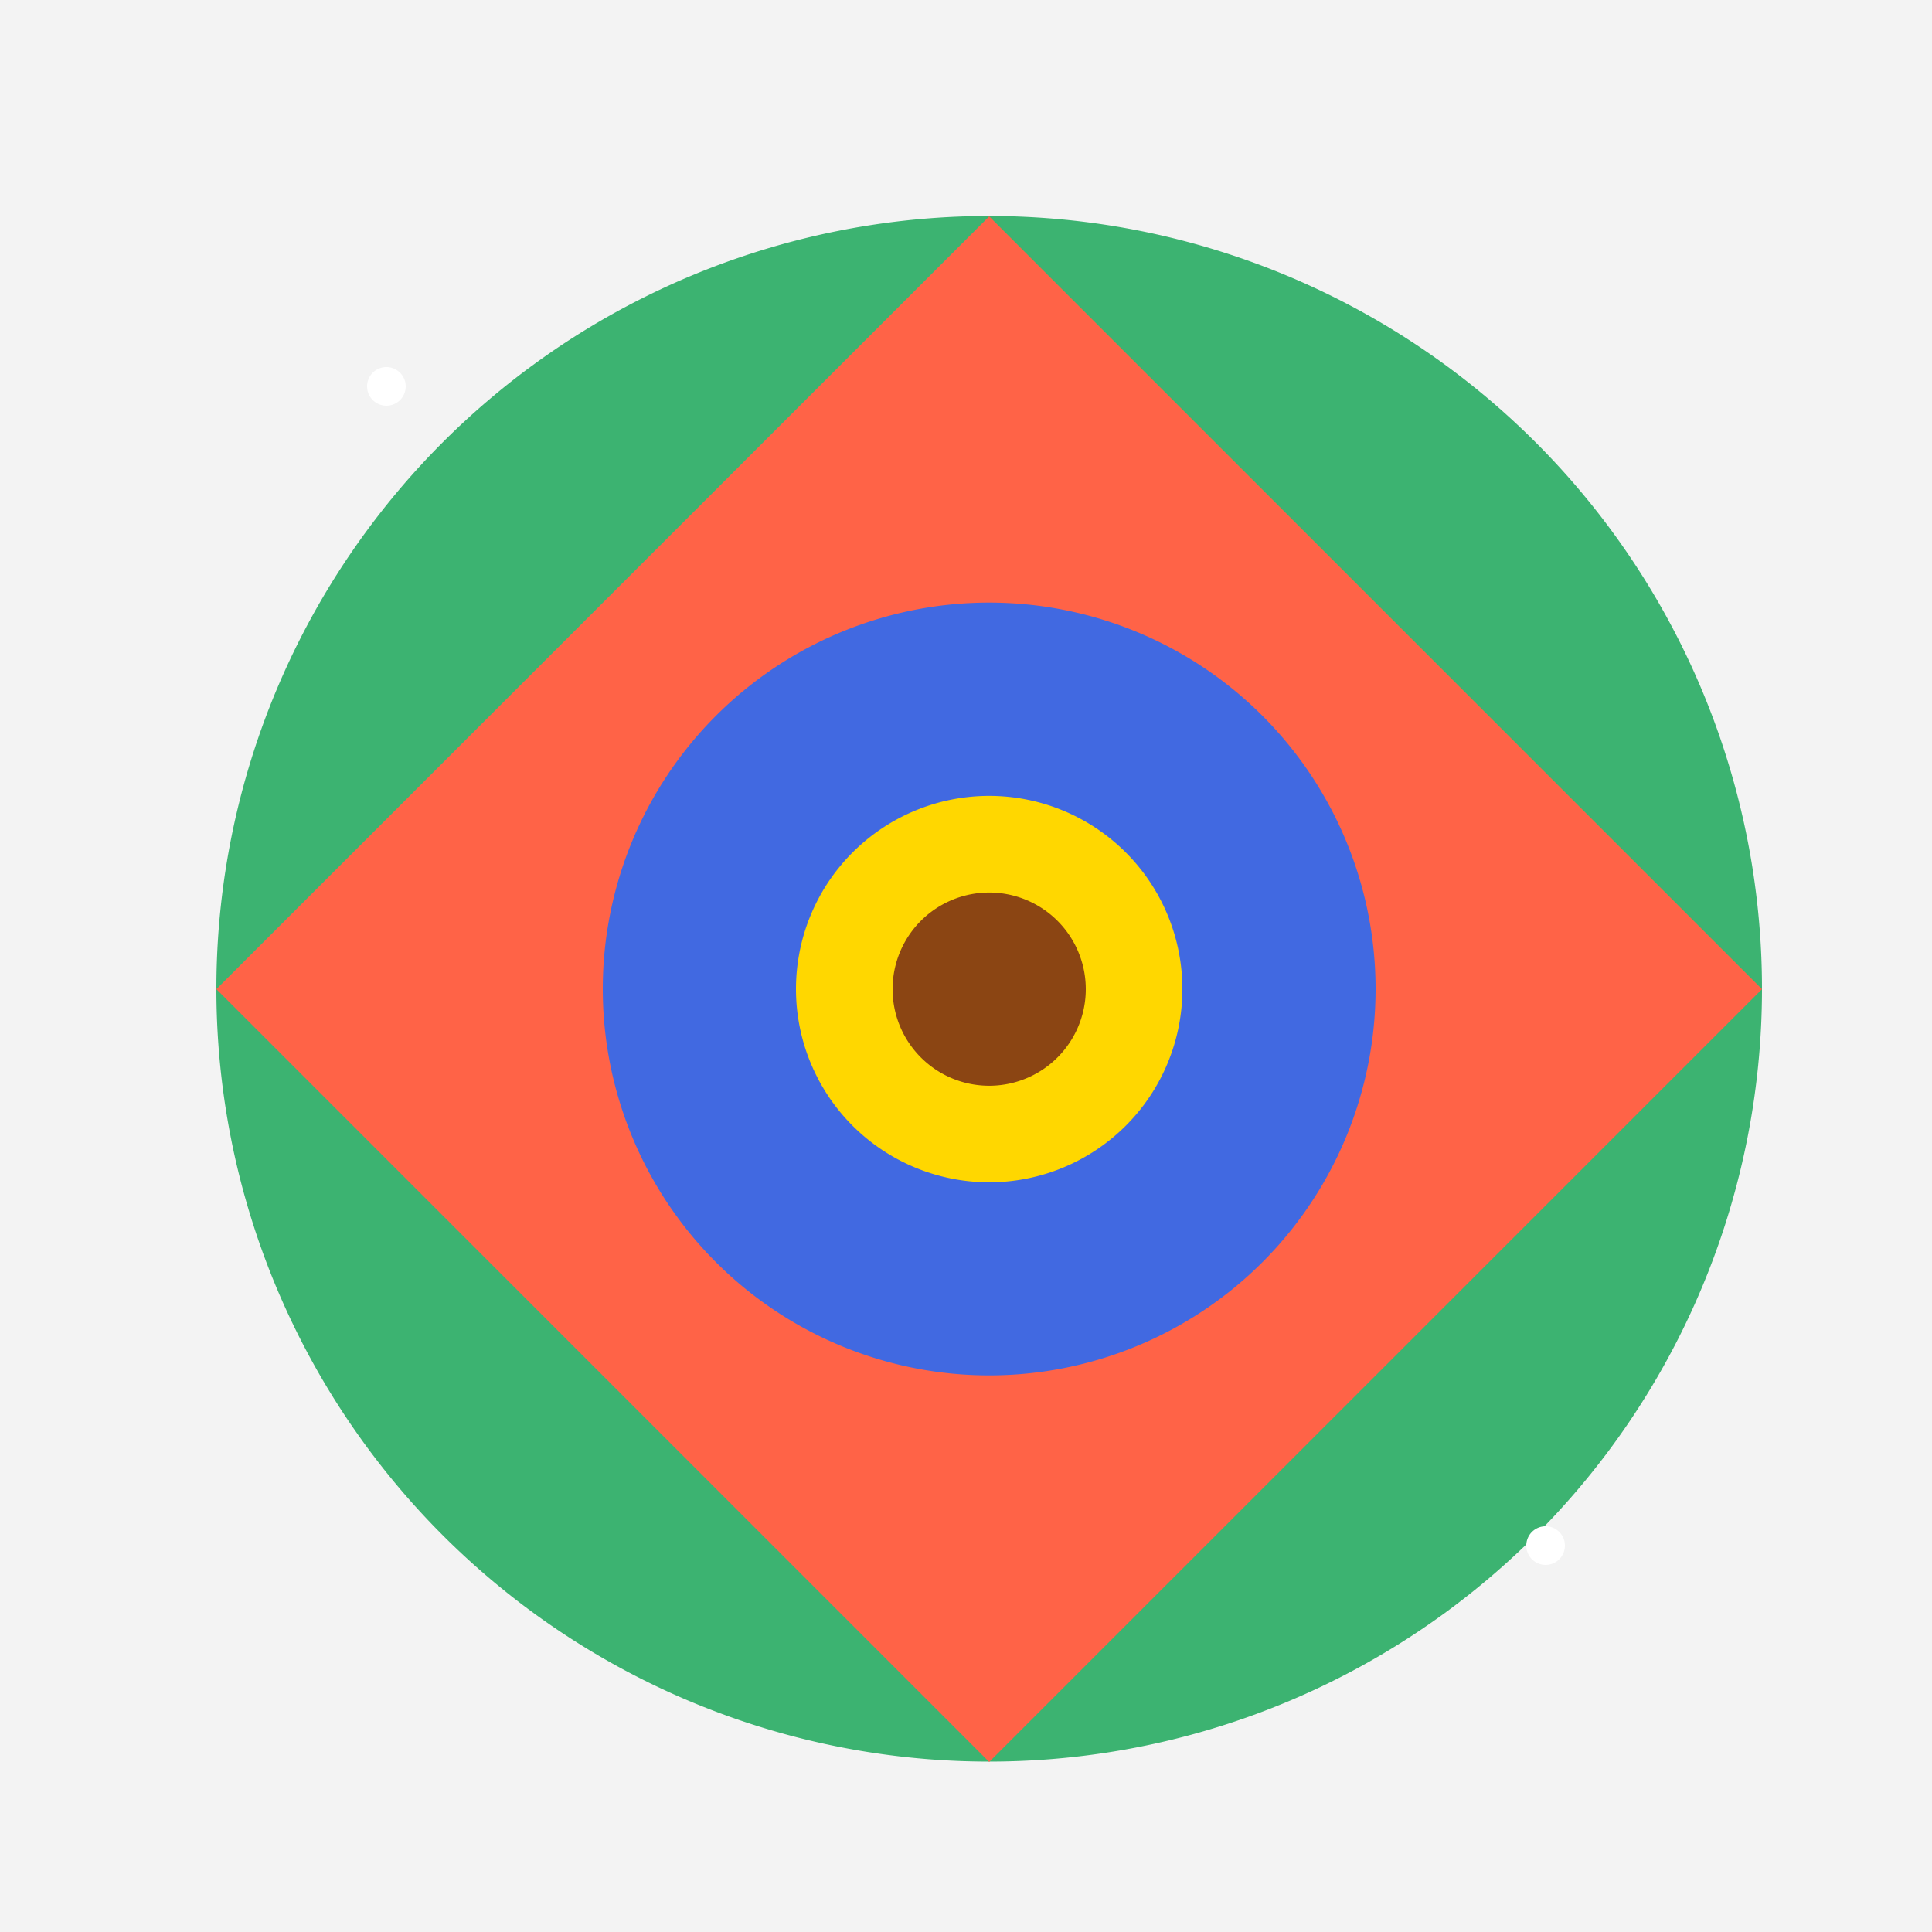
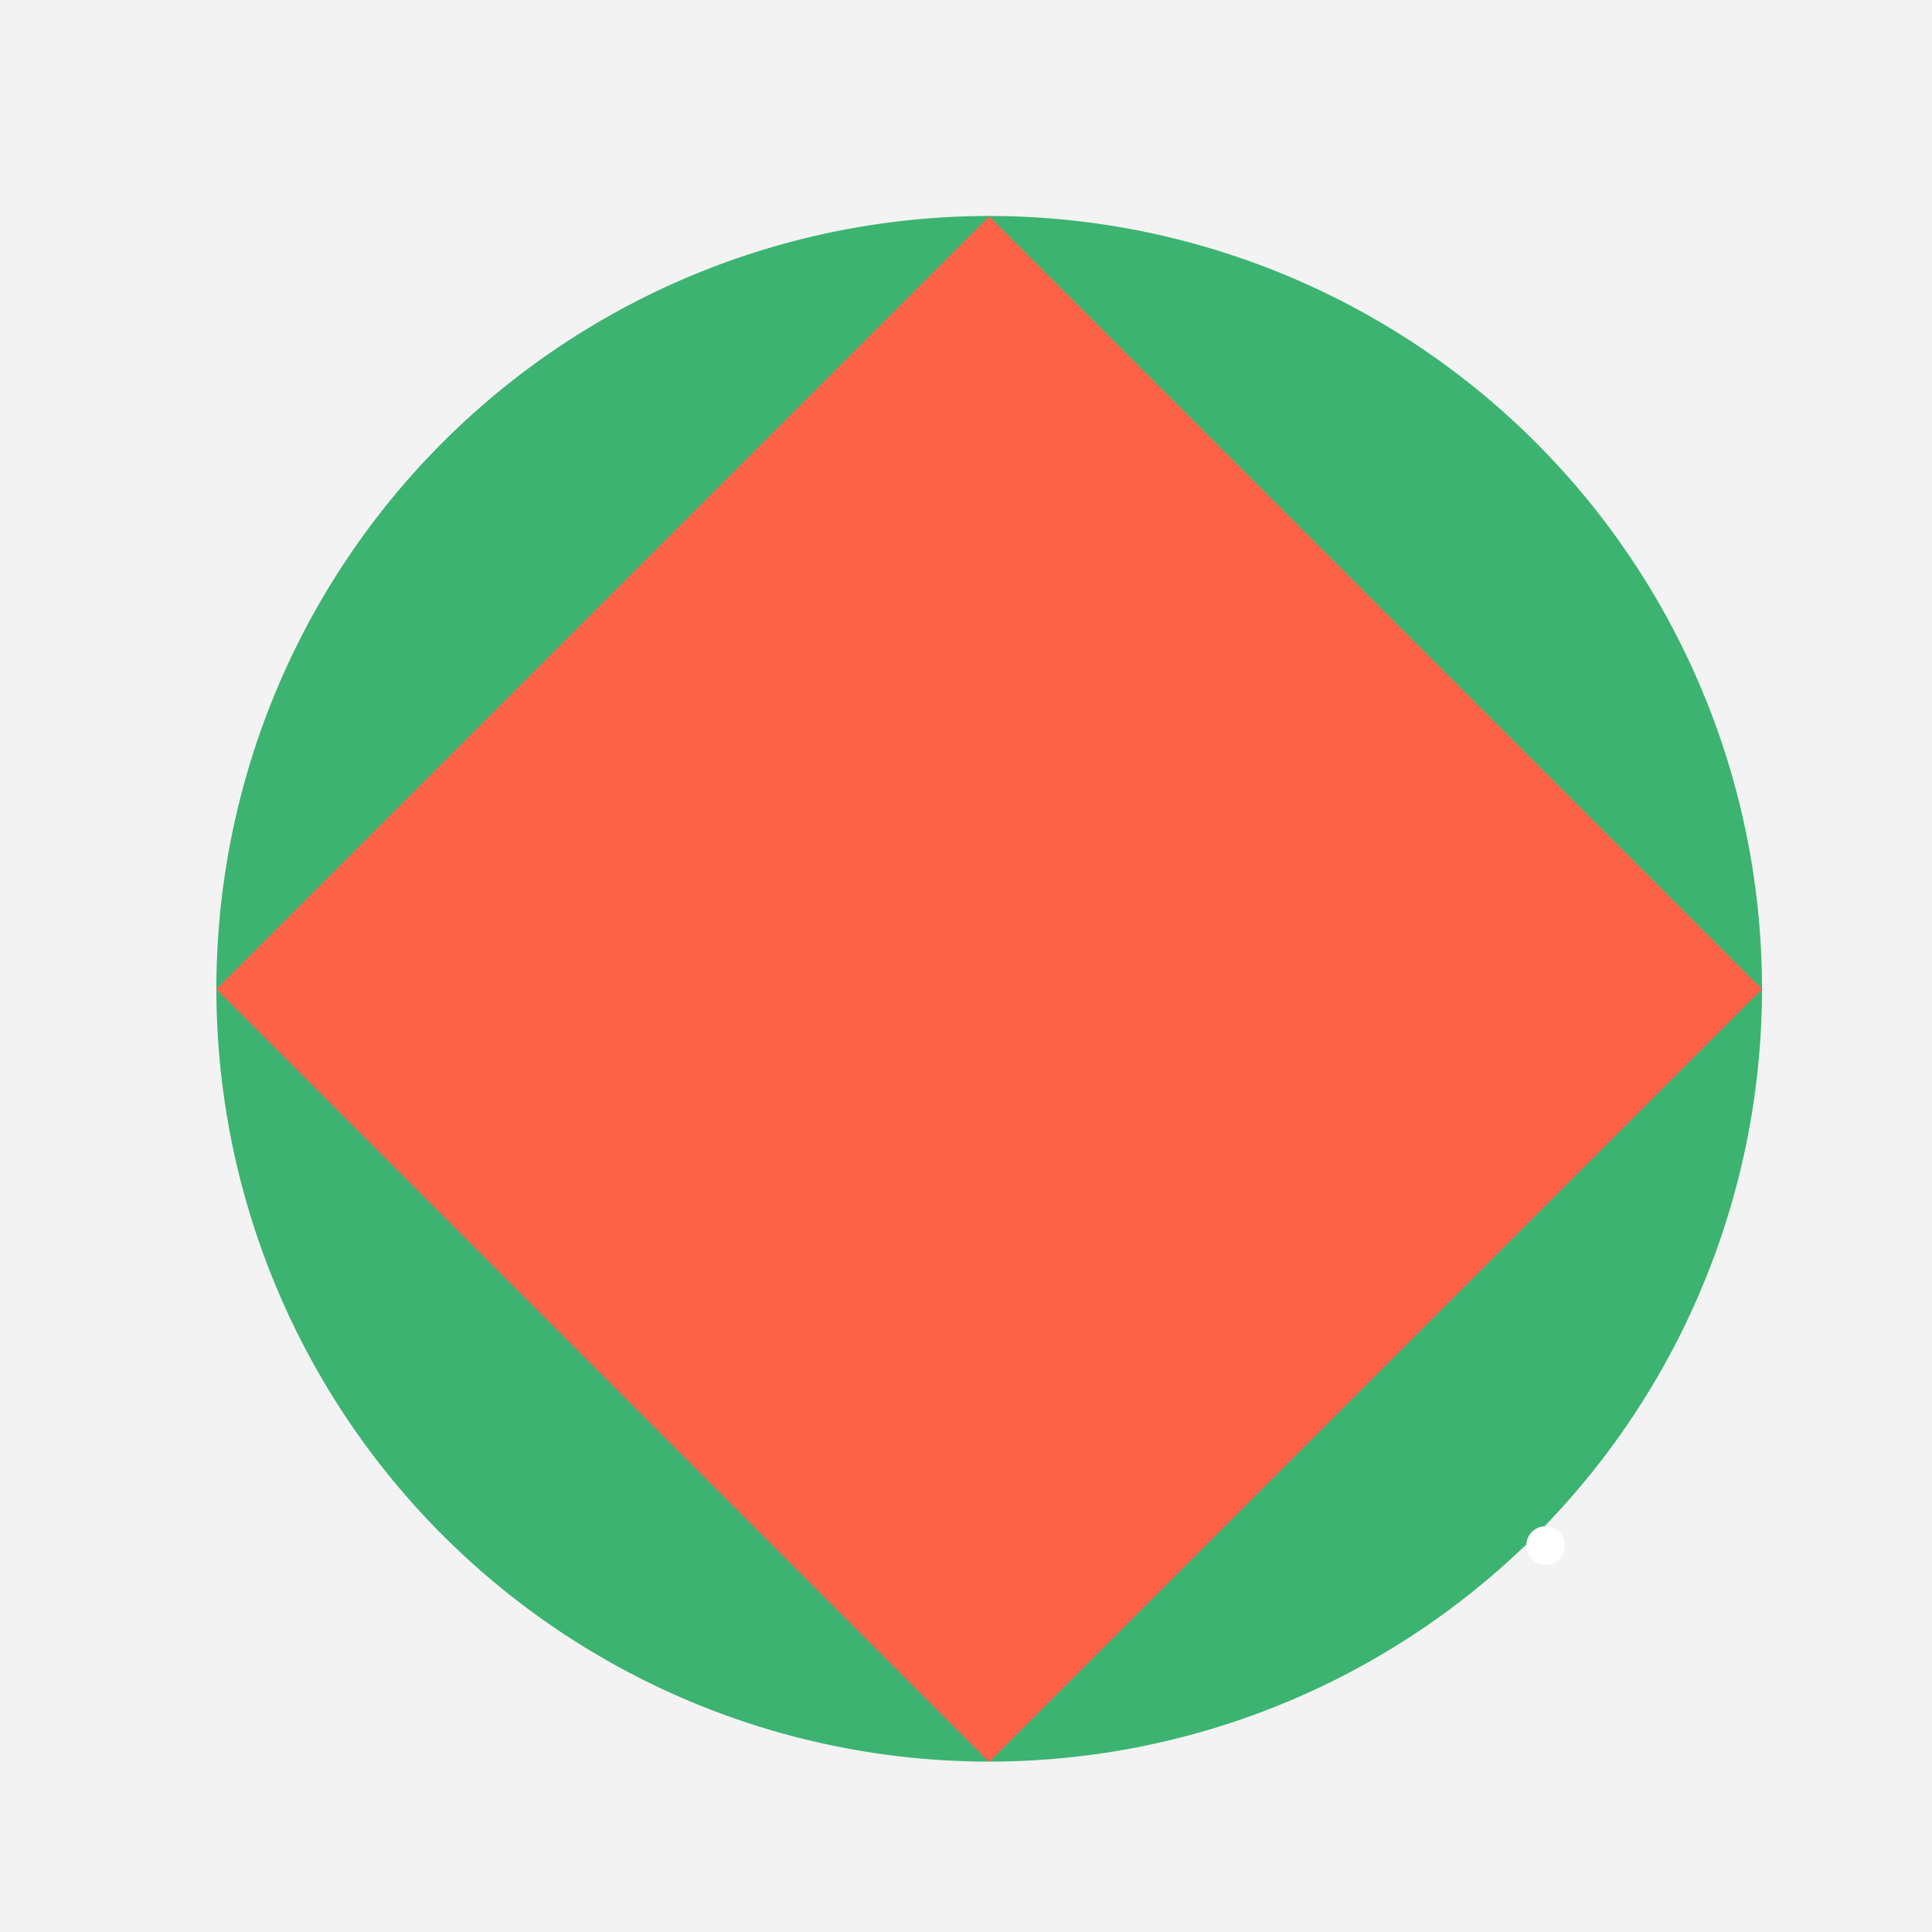
<svg xmlns="http://www.w3.org/2000/svg" width="500" height="500">
  <defs />
  <g>
    <rect fill="#F3F3F3" stroke="none" x="0" y="0" width="512" height="512" />
    <path fill="#3CB371" stroke="none" paint-order="stroke fill markers" d=" M 456 256 A 200 200 0 1 1 456 255.8" />
    <path fill="#FF6347" stroke="none" paint-order="stroke fill markers" d=" M 256 56 L 456 256 L 256 456 L 56 256 Z" />
-     <path fill="#4169E1" stroke="none" paint-order="stroke fill markers" d=" M 356 256 A 100 100 0 1 1 356 255.9" />
-     <path fill="#FFD700" stroke="none" paint-order="stroke fill markers" d=" M 306 256 A 50 50 0 1 1 306 255.95" />
-     <path fill="#8B4513" stroke="none" paint-order="stroke fill markers" d=" M 281 256 A 25 25 0 1 1 281 255.975" />
-     <path fill="#FFFFFF" stroke="none" paint-order="stroke fill markers" d=" M 105 100 A 5 5 0 1 1 105 99.995" />
    <path fill="#FFFFFF" stroke="none" paint-order="stroke fill markers" d=" M 405 400 A 5 5 0 1 1 405 399.995" />
  </g>
</svg>